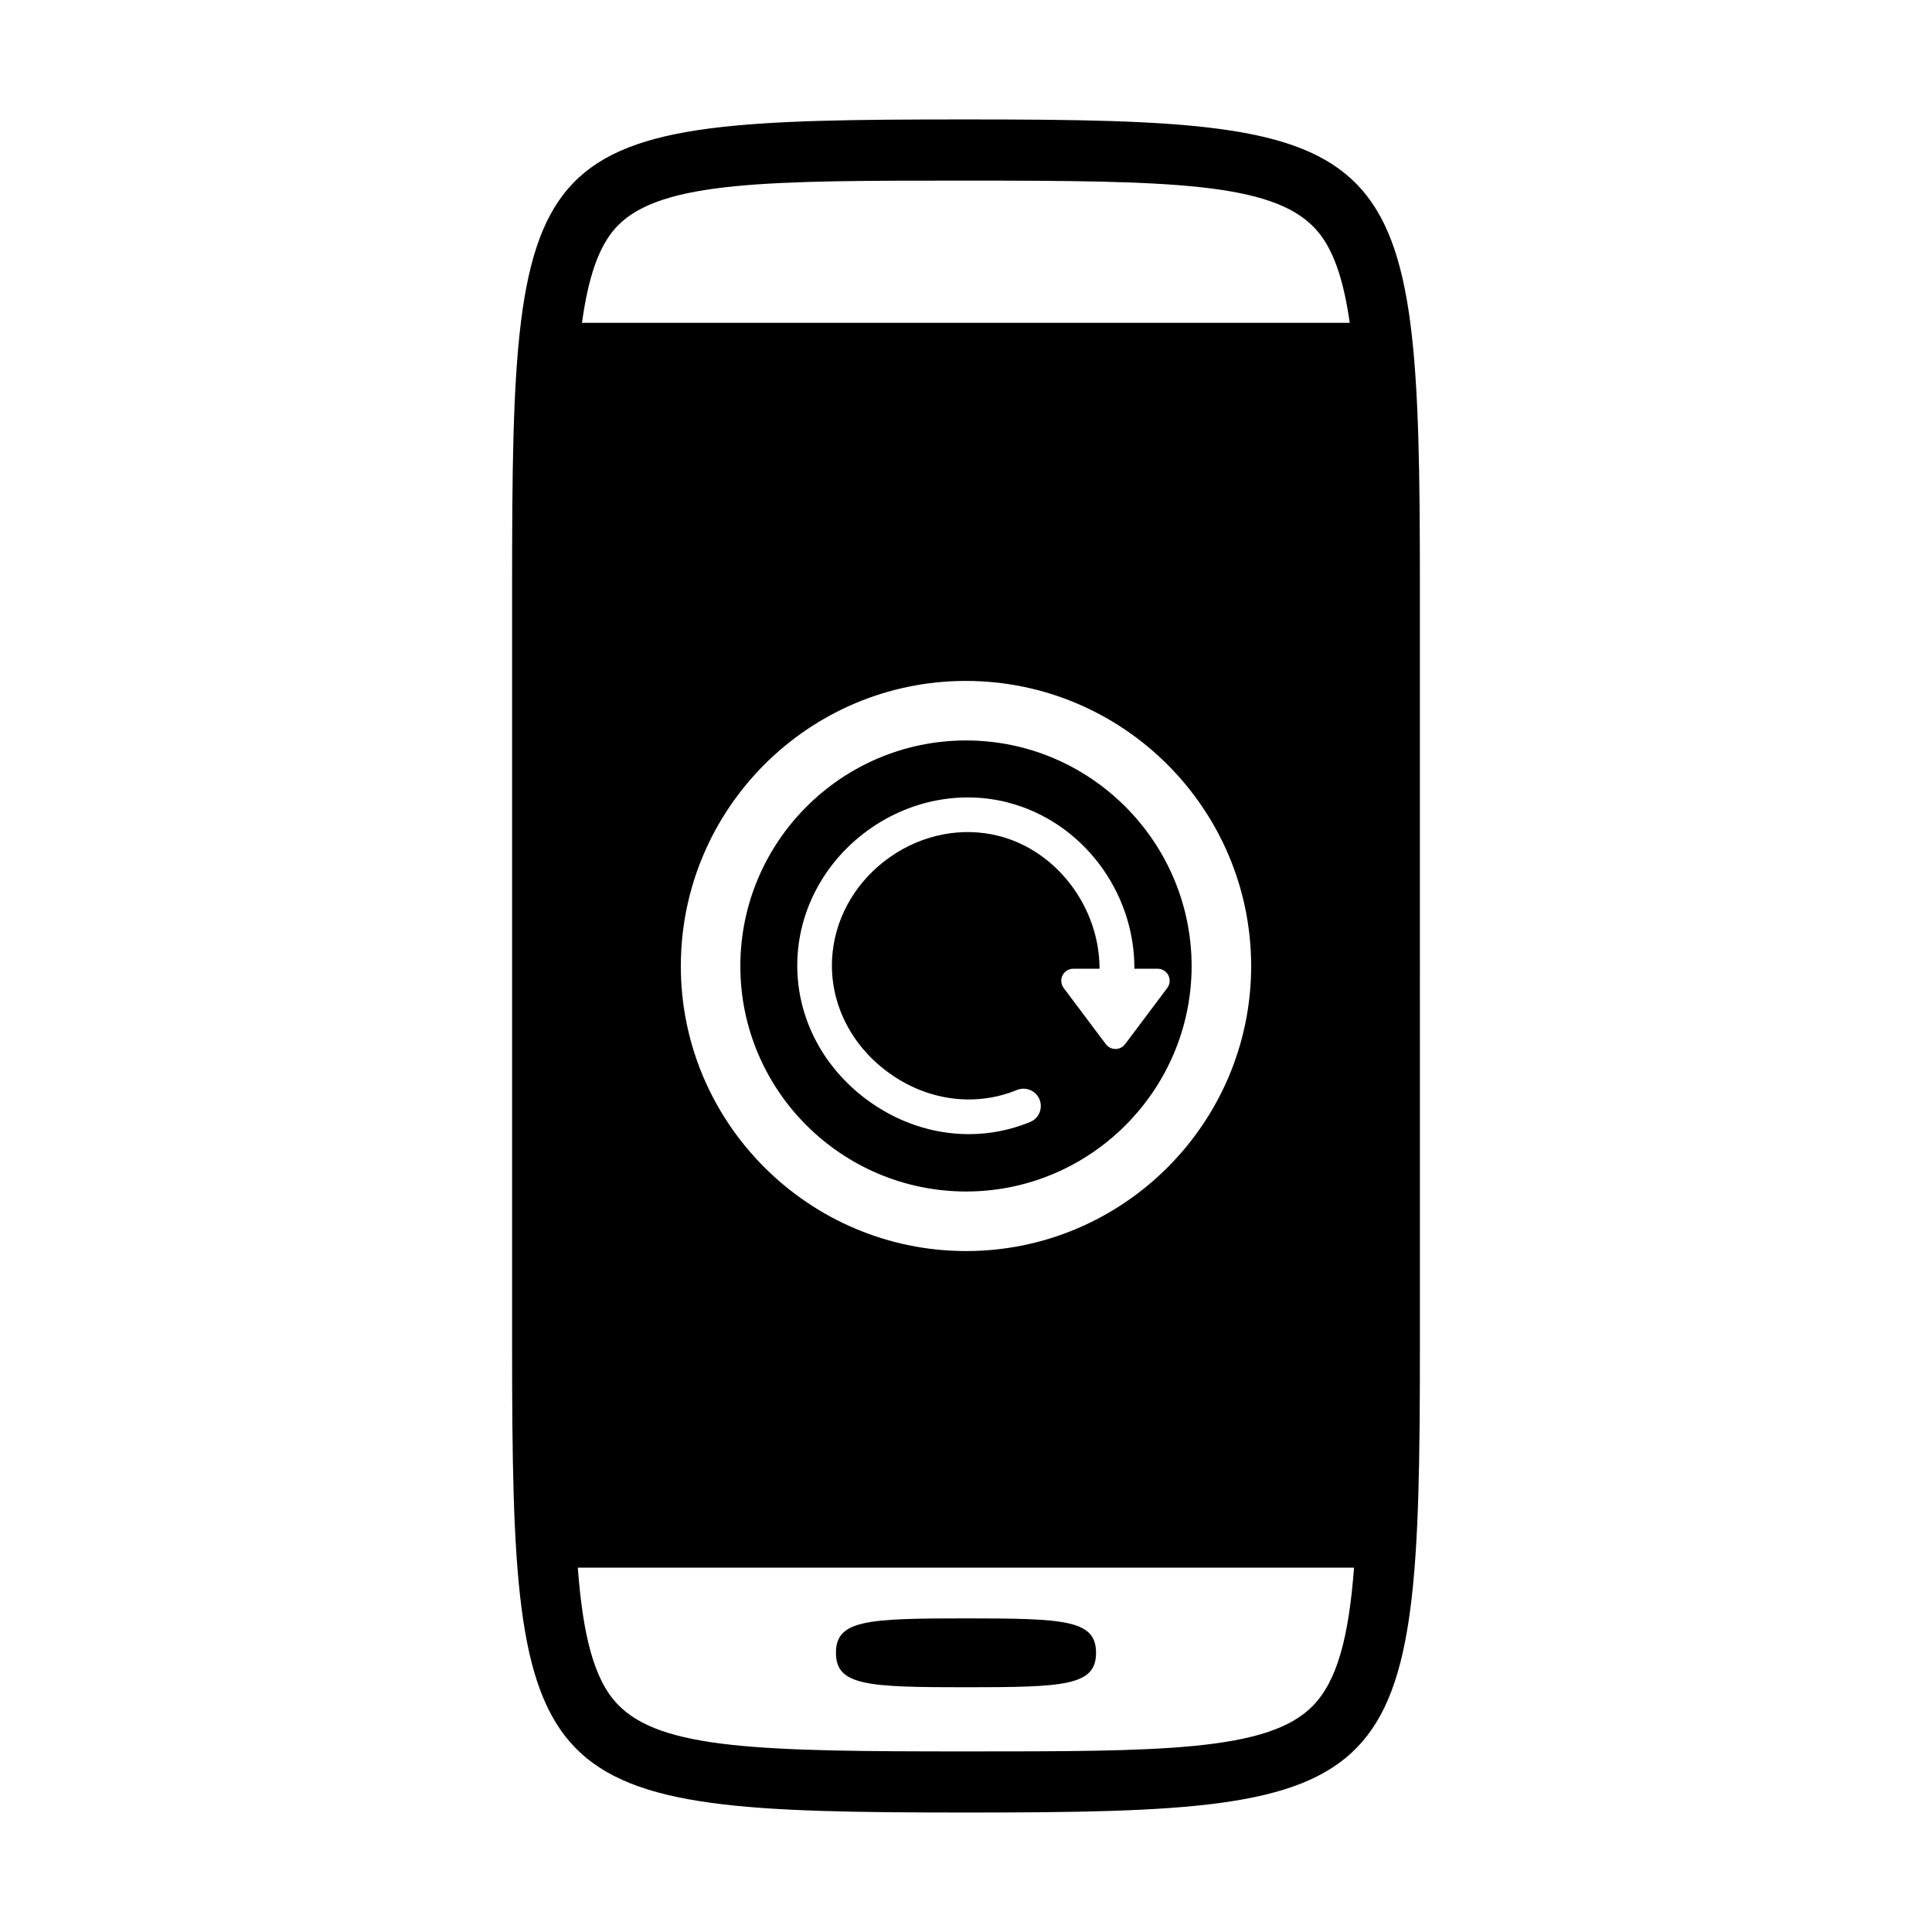
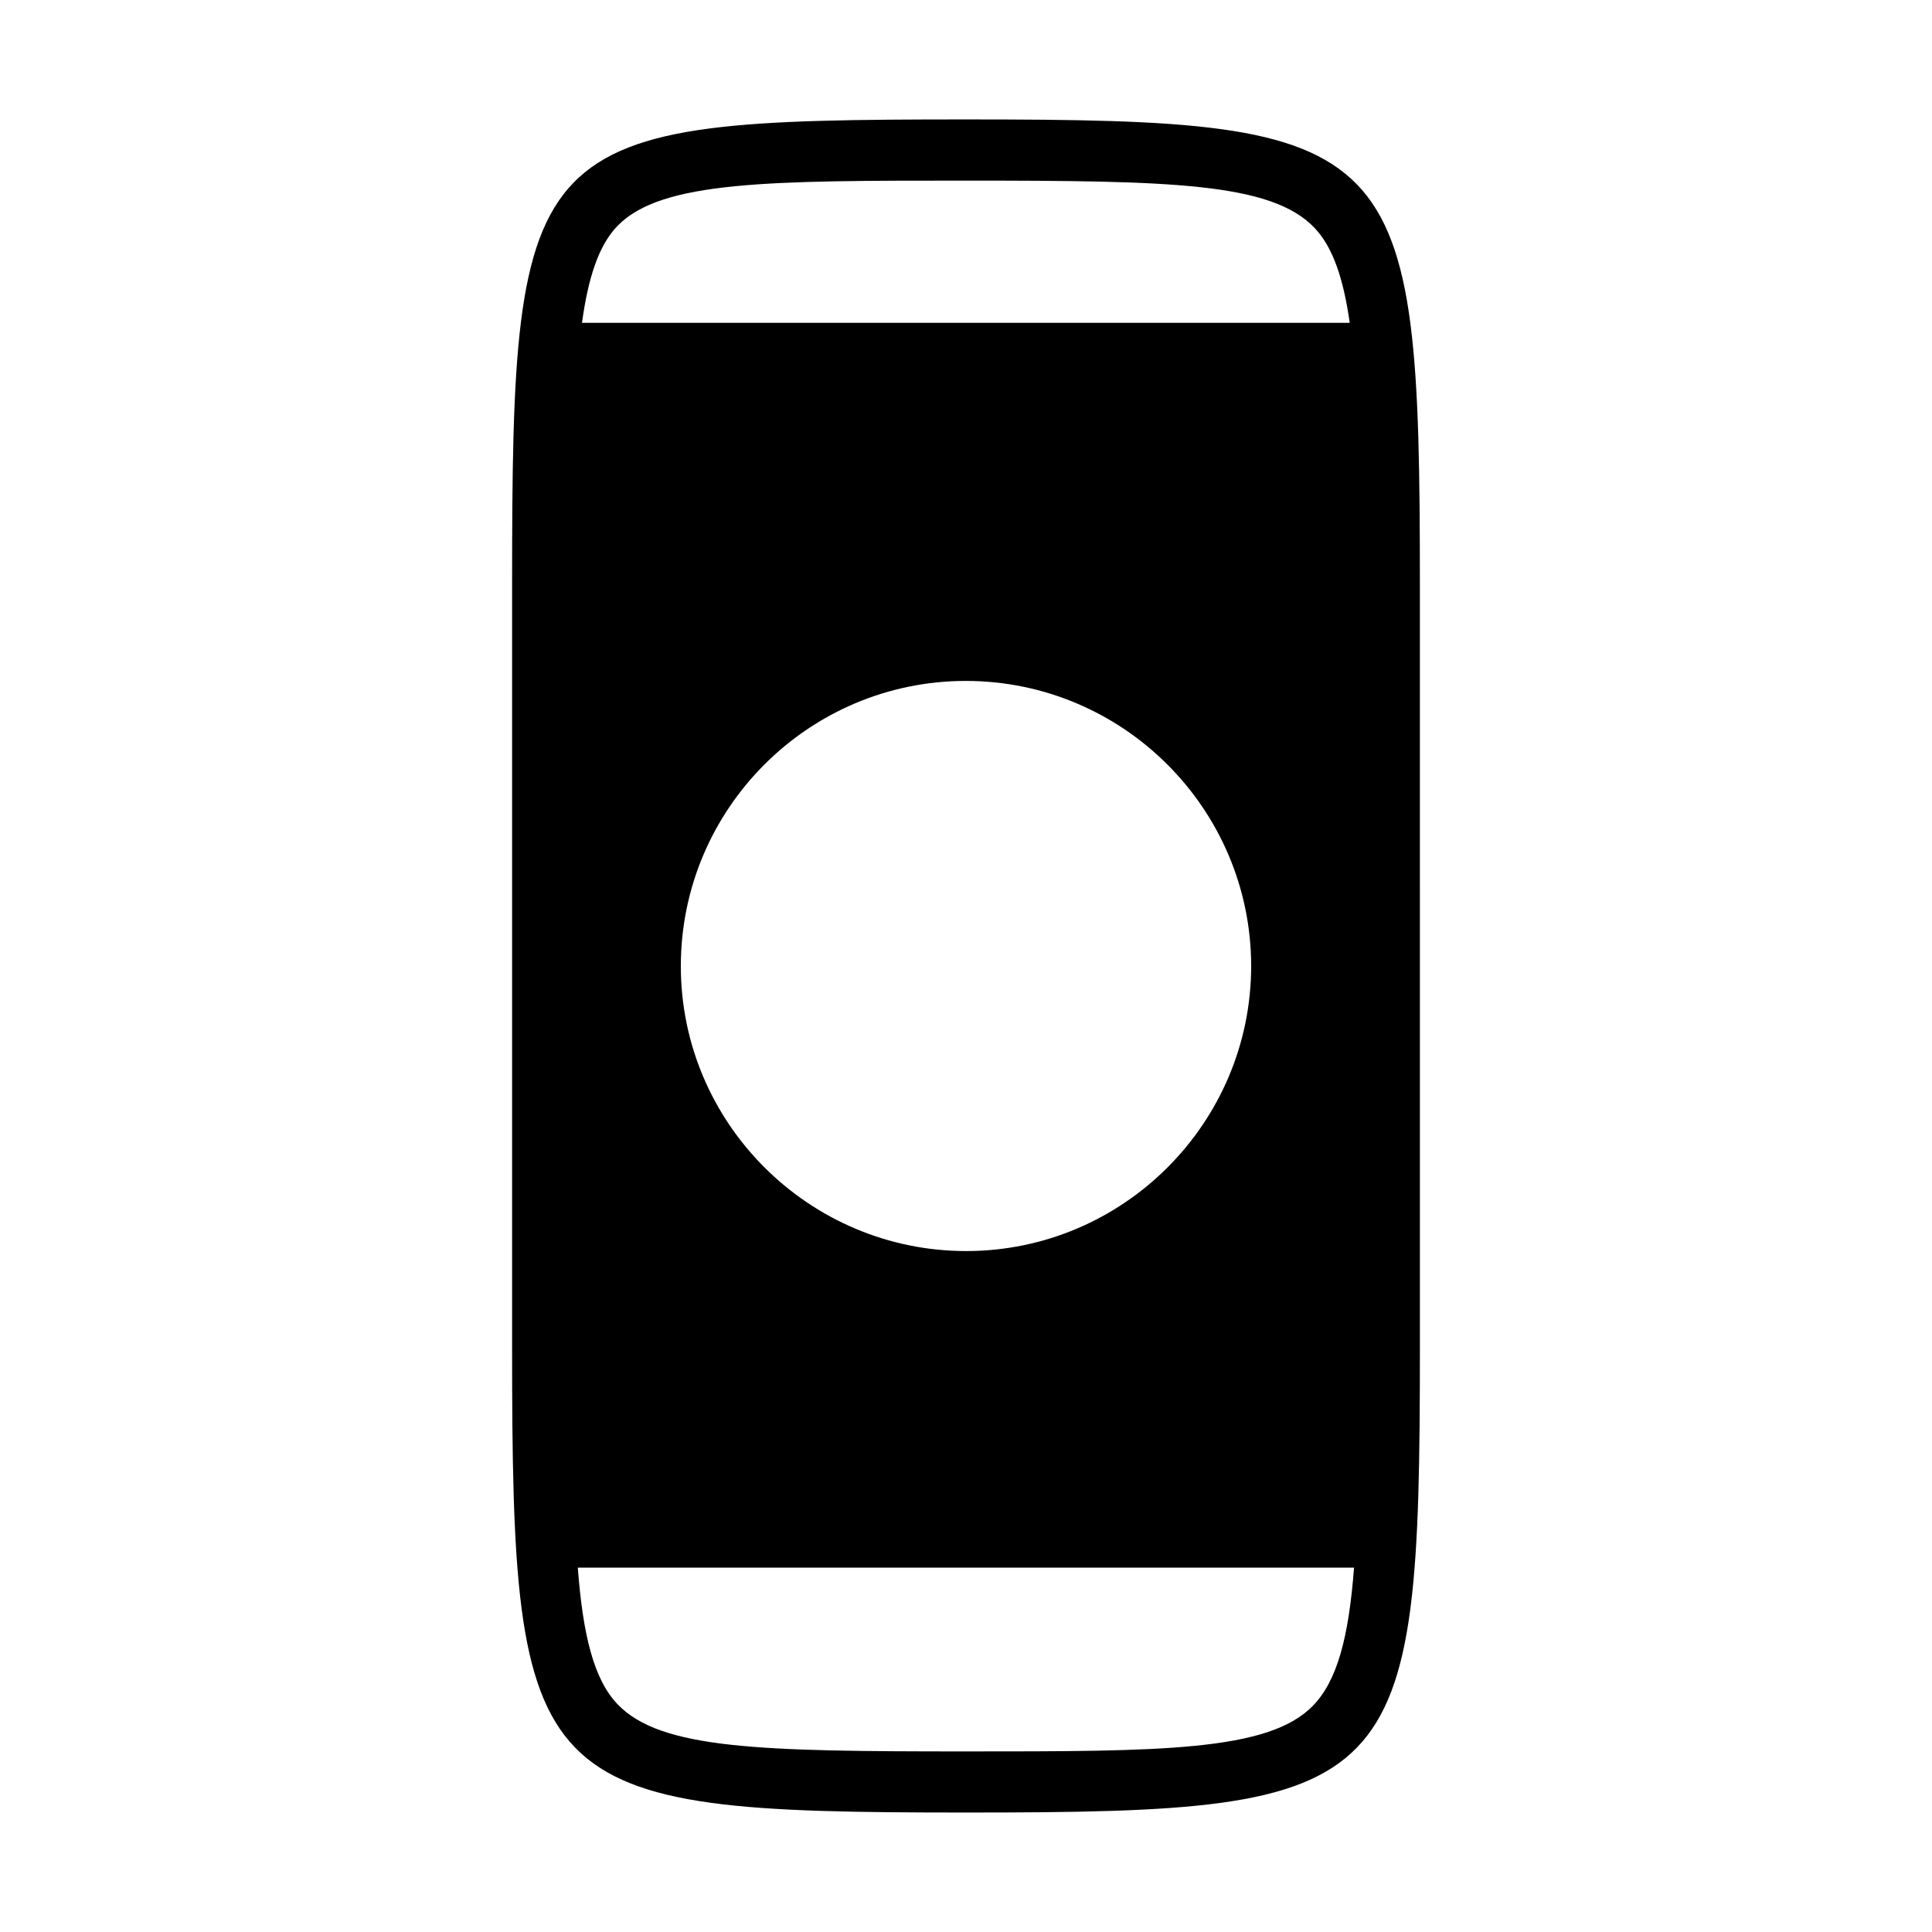
<svg xmlns="http://www.w3.org/2000/svg" fill="#000000" width="800px" height="800px" version="1.1" viewBox="144 144 512 512">
  <g>
-     <path d="m400 572.89c-26.184 0-34.465 0.402-34.465 9.125 0 8.699 8.281 9.125 34.465 9.125s34.465-0.422 34.465-9.125c0-8.723-8.285-9.125-34.465-9.125z" />
-     <path d="m340.2 400.01c-0.02 32.914 26.793 59.723 59.816 59.75 32.914 0 59.746-26.809 59.777-59.75-0.047-32.938-26.863-59.781-59.777-59.781-32.969 0-59.816 26.844-59.816 59.781zm34.559-36.508c10.75-7.465 23.93-9.969 36.164-6.879 19.914 5.043 33.812 23.766 33.695 44.102h6.172c1.211 0 2.309 0.68 2.848 1.758 0.535 1.078 0.422 2.367-0.301 3.336l-11.18 14.902c-0.605 0.801-1.547 1.273-2.543 1.273-1.004 0-1.949-0.473-2.555-1.273l-11.176-14.902c-0.727-0.961-0.836-2.254-0.301-3.336 0.535-1.078 1.637-1.758 2.84-1.758h6.961c0.039-16.043-11.156-31.262-26.723-35.199-9.656-2.445-20.102-0.434-28.672 5.516-8.641 6-14.227 15.176-15.32 25.176-1.328 12.086 4.004 23.914 14.273 31.645 10.312 7.769 23.23 9.637 34.551 4.996 2.348-0.961 5.027 0.16 5.992 2.508 0.957 2.348-0.16 5.027-2.508 5.984-5.246 2.152-10.746 3.211-16.246 3.211-9.559 0-19.109-3.188-27.316-9.359-12.879-9.703-19.559-24.645-17.875-39.988 1.387-12.637 8.395-24.195 19.219-31.711z" />
    <path d="m400 175.65c-116.92 0-120.29 3.465-120.29 123.62v201.45c0 119 4.5 123.62 120.29 123.62s120.29-4.625 120.29-123.62l-0.004-201.45c0-119.01-4.496-123.62-120.28-123.62zm-92.336 28.195c11.633-11.98 40.301-11.98 92.336-11.98 54.266 0 80.863 0.527 92.297 12.453 4.938 5.144 7.734 13.531 9.395 25.23l-203.46 0.004c1.648-12.012 4.434-20.566 9.43-25.707zm167.91 196.17c-0.035 41.637-33.926 75.531-75.555 75.531-41.691-0.027-75.617-33.953-75.59-75.531 0-41.672 33.895-75.562 75.52-75.562 41.68 0.004 75.574 33.895 75.625 75.562zm16.281 196.11c-11.809 12.02-40.246 12.02-91.855 12.02-54.262 0-80.855-0.523-92.305-12.465-6.367-6.625-9.23-18.488-10.57-36.234h205.71c-1.422 18.562-4.469 30.047-10.984 36.68z" />
  </g>
</svg>